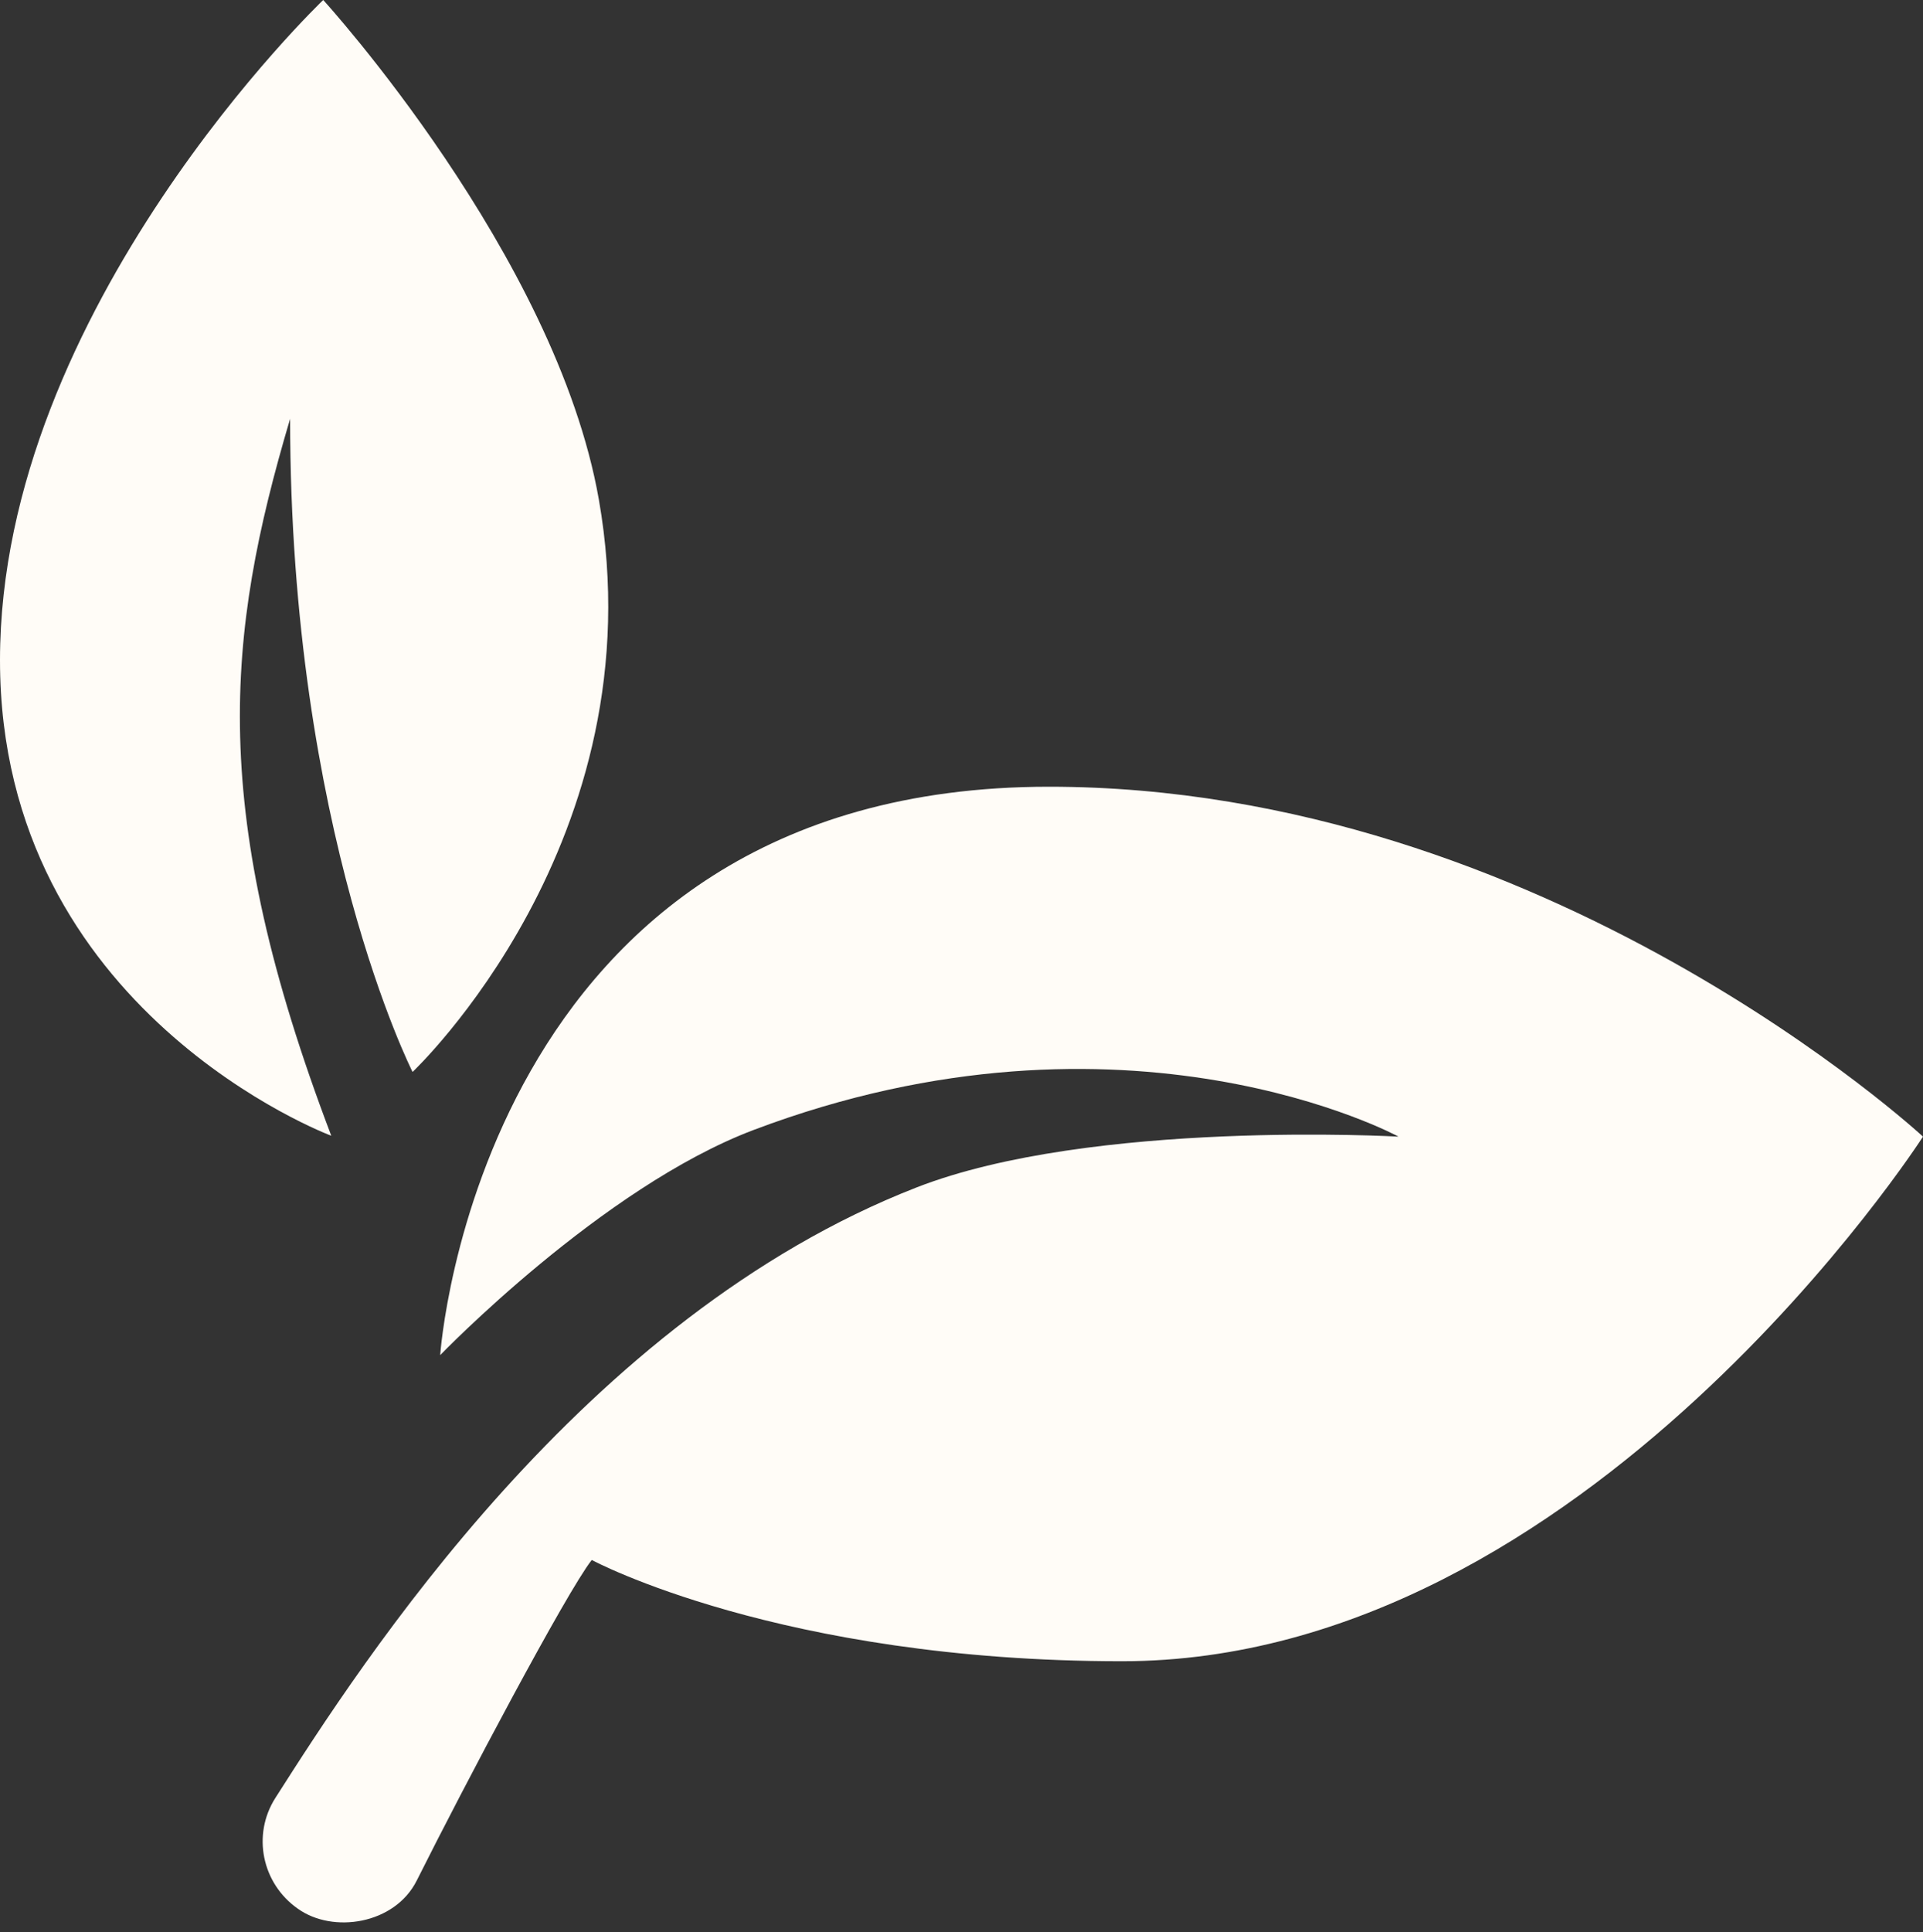
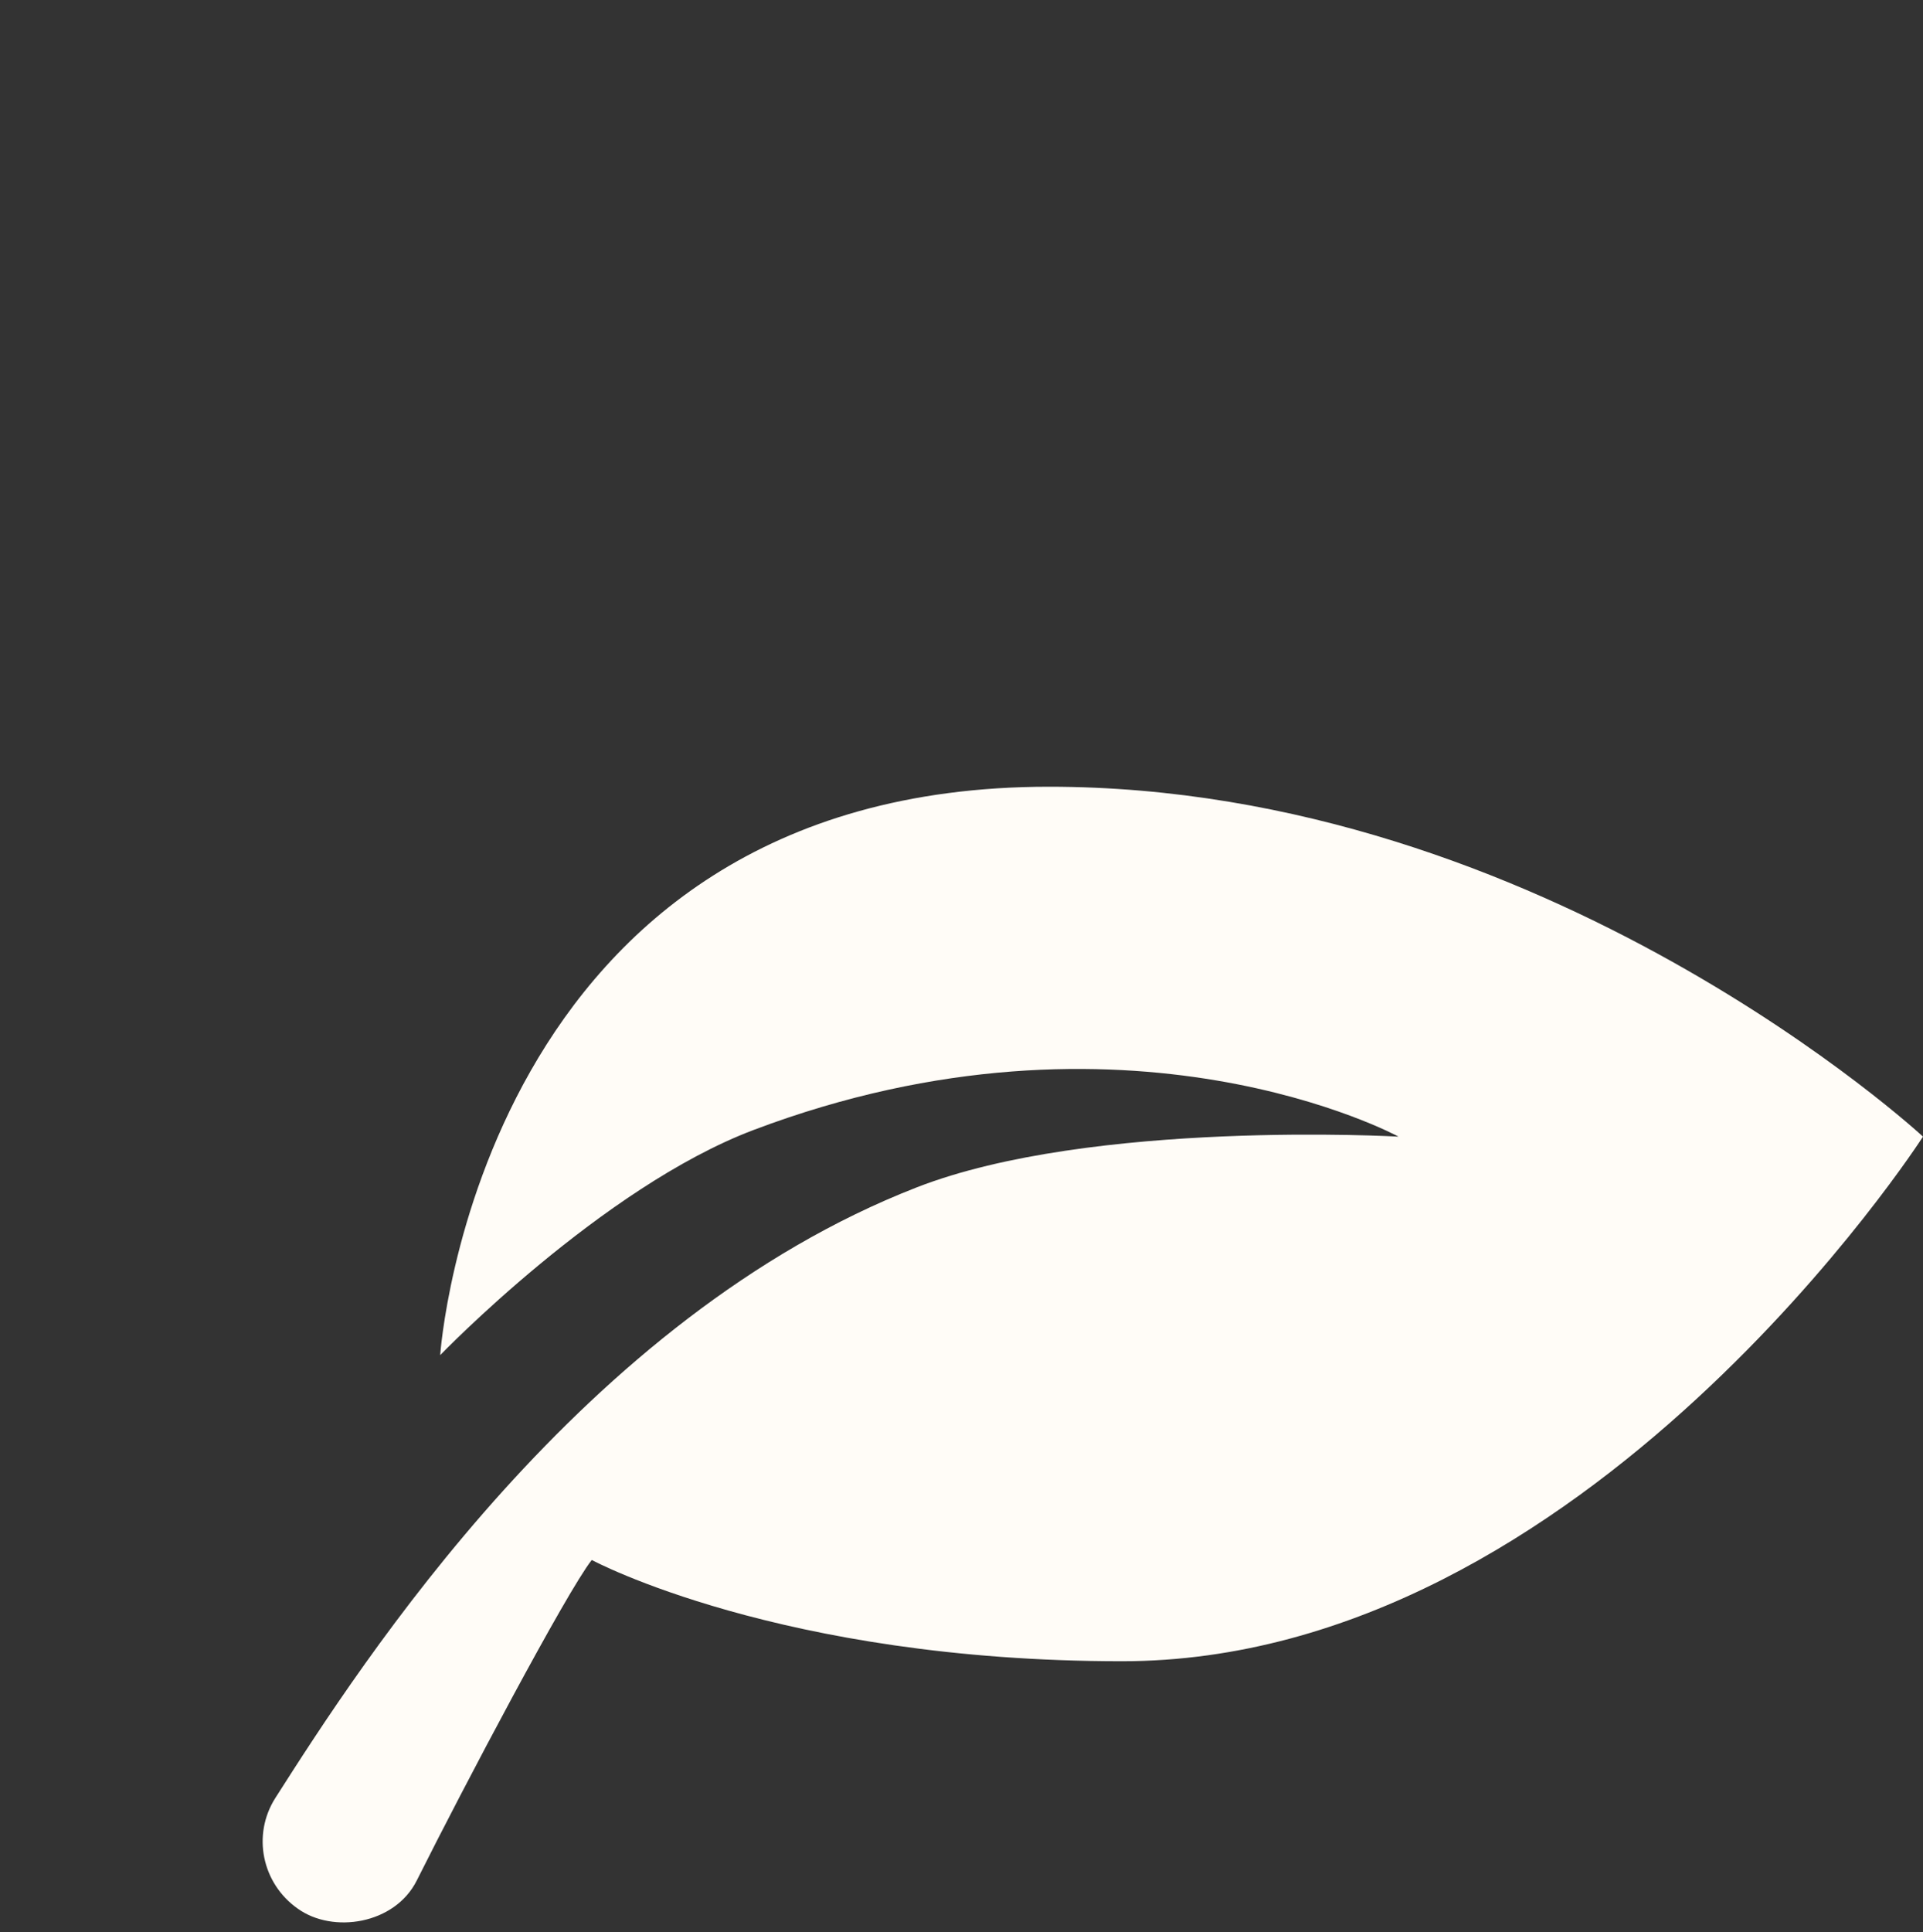
<svg xmlns="http://www.w3.org/2000/svg" fill="#fffcf7" height="22.1" preserveAspectRatio="xMidYMid meet" version="1" viewBox="2.0 2.0 22.0 22.1" width="22" zoomAndPan="magnify">
  <rect x="2.0" y="2.0" width="22.0" height="22.1" fill="#333333" stroke="none" />
  <g id="change1_1">
    <path d="M5.407,23.83L5.407,23.83c-0.41-0.287-0.526-0.843-0.257-1.266c0.991-1.554,3.52-5.496,7.336-6.983C14.489,14.8,18,15,18,15 s-3.109-1.69-7.379-0.076c-1.735,0.656-3.585,2.575-3.585,2.575S7.474,10.998,14,10.998c5.68,0,10,4.002,10,4.002s-3.855,6-9.163,6 c-3.915,0-6.067-1.158-6.067-1.158c-0.289,0.367-1.467,2.596-2.002,3.666C6.517,24.01,5.808,24.118,5.407,23.83z" fill="inherit" />
  </g>
  <g id="change1_2">
-     <path d="M5.79,14.99c0,0-3.79-1.414-3.79-5.439S5.698,2,5.698,2S8.36,4.917,8.851,7.713C9.537,11.61,6.72,14.26,6.72,14.26 s-1.401-2.759-1.401-7.47C4.581,9.279,4.376,11.272,5.79,14.99z" fill="inherit" />
-   </g>
+     </g>
</svg>